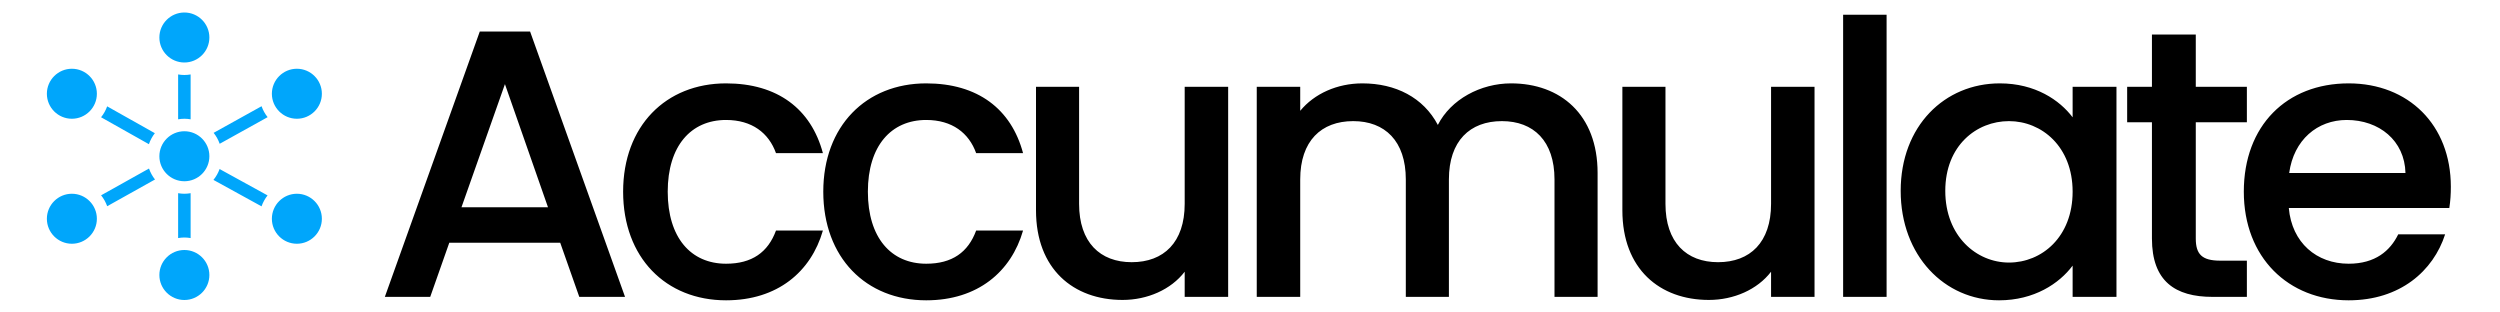
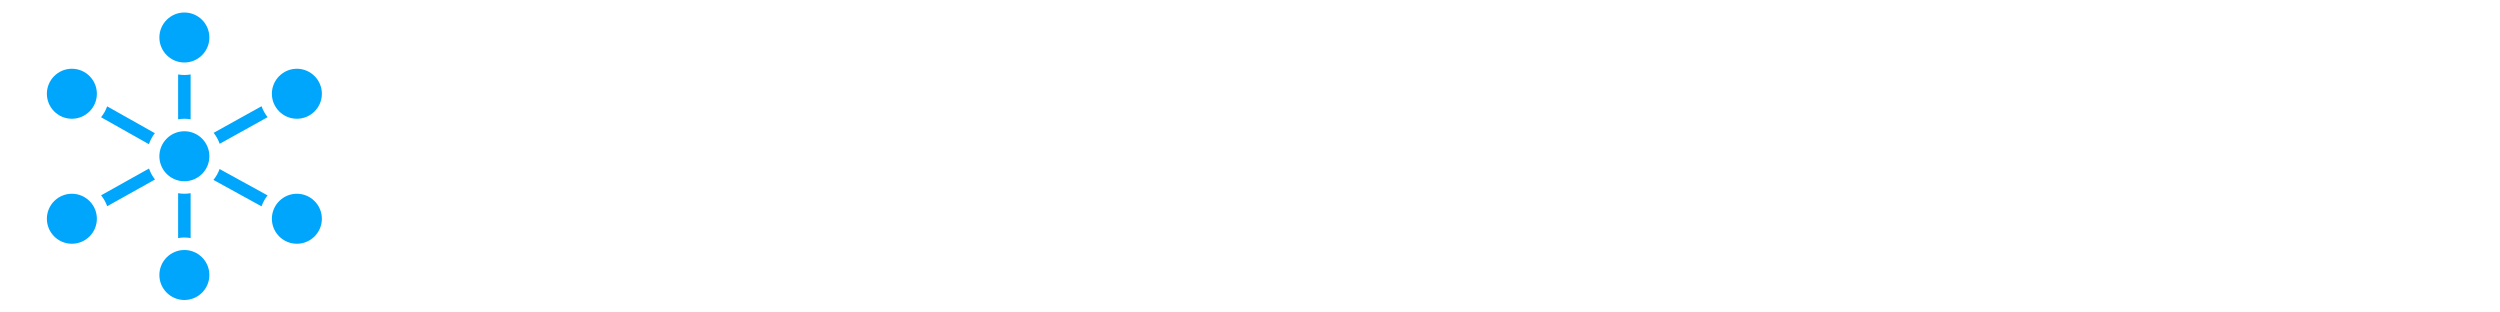
<svg xmlns="http://www.w3.org/2000/svg" version="1.2" baseProfile="tiny-ps" viewBox="0 0 800 100" width="800" height="100">
  <title>Accumulate Final Snow Nodes</title>
  <style>
		tspan { white-space:pre }
		.shp0 { fill: #00a6fb } 
	</style>
  <path class="shp0" d="M59 4C54.59 4 51 7.59 51 12C51 16.41 54.59 20 59 20C63.41 20 67 16.41 67 12C67 7.59 63.41 4 59 4ZM23 22C18.59 22 15 25.59 15 30C15 34.41 18.59 38 23 38C27.41 38 31 34.41 31 30C31 25.59 27.41 22 23 22ZM95 22C90.59 22 87 25.59 87 30C87 34.41 90.59 38 95 38C99.41 38 103 34.41 103 30C103 25.59 99.41 22 95 22ZM57 23.82L57 38.18C57.65 38.07 58.32 38 59 38C59.68 38 60.35 38.07 61 38.18L61 23.82C60.35 23.93 59.68 24 59 24C58.32 24 57.65 23.93 57 23.82ZM83.7 33.99L68.36 42.51C69.19 43.55 69.85 44.73 70.3 46.01L85.64 37.49C84.8 36.45 84.15 35.27 83.7 33.99ZM34.29 34.03C33.84 35.3 33.18 36.48 32.34 37.52L47.65 46.14C48.09 44.86 48.73 43.67 49.55 42.62L34.29 34.03ZM59 42C54.59 42 51 45.59 51 50C51 54.41 54.59 58 59 58C63.41 58 67 54.41 67 50C67 45.59 63.41 42 59 42ZM47.68 53.93L32.35 62.5C33.19 63.53 33.84 64.72 34.3 65.99L49.6 57.44C48.78 56.4 48.12 55.21 47.68 53.93ZM70.27 54.09C70.03 54.73 69.76 55.34 69.43 55.92C69.42 55.92 69.42 55.93 69.42 55.93C69.09 56.51 68.71 57.06 68.3 57.57L83.69 66.03C84.14 64.76 84.8 63.57 85.62 62.53L70.27 54.09ZM57 61.82L57 76.18C57.65 76.07 58.32 76 59 76C59.68 76 60.35 76.07 61 76.18L61 61.82C60.35 61.93 59.68 62 59 62C58.32 62 57.65 61.93 57 61.82ZM23 62C18.59 62 15 65.59 15 70C15 74.41 18.59 78 23 78C27.41 78 31 74.41 31 70C31 65.59 27.41 62 23 62ZM95 62C90.59 62 87 65.59 87 70C87 74.41 90.59 78 95 78C99.41 78 103 74.41 103 70C103 65.59 99.41 62 95 62ZM59 80C54.59 80 51 83.59 51 88C51 92.41 54.59 96 59 96C63.41 96 67 92.41 67 88C67 83.59 63.41 80 59 80Z" />
-   <path fill="#000000" aria-label="Accumulate" d="M185.37 95L200.01 95L169.63 10.09L153.53 10.09L123.15 95L137.67 95L143.77 77.68L179.27 77.68ZM175.36 66.33L147.67 66.33L161.58 26.92ZM199.4 61.33C199.4 82.43 213.06 96.1 232.34 96.1C248.81 96.1 259.54 86.95 263.33 73.77L248.32 73.77C245.76 80.73 240.63 84.39 232.34 84.39C221.11 84.39 213.67 76.09 213.67 61.33C213.67 46.69 221.11 38.39 232.34 38.39C240.63 38.39 246 42.54 248.32 49.01L263.33 49.01C259.54 34.85 248.81 26.68 232.34 26.68C213.06 26.68 199.4 40.34 199.4 61.33ZM263.45 61.33C263.45 82.43 277.11 96.1 296.39 96.1C312.86 96.1 323.59 86.95 327.38 73.77L312.37 73.77C309.81 80.73 304.68 84.39 296.39 84.39C285.16 84.39 277.72 76.09 277.72 61.33C277.72 46.69 285.16 38.39 296.39 38.39C304.68 38.39 310.05 42.54 312.37 49.01L327.38 49.01C323.59 34.85 312.86 26.68 296.39 26.68C277.11 26.68 263.45 40.34 263.45 61.33ZM393.01 27.78L379.1 27.78L379.1 65.23C379.1 77.55 372.39 83.9 362.15 83.9C352.02 83.9 345.31 77.55 345.31 65.23L345.31 27.78L331.52 27.78L331.52 67.31C331.52 86.09 343.48 95.98 359.22 95.98C367.15 95.98 374.71 92.68 379.1 86.95L379.1 95L393.01 95ZM497.44 95L511.23 95L511.23 55.35C511.23 36.56 499.27 26.68 483.54 26.68C473.78 26.68 464.26 31.8 460.11 39.98C455.48 31.19 446.57 26.68 435.96 26.68C427.9 26.68 420.58 29.97 416.07 35.46L416.07 27.78L402.16 27.78L402.16 95L416.07 95L416.07 57.42C416.07 45.1 422.78 38.76 433.03 38.76C443.15 38.76 449.86 45.1 449.86 57.42L449.86 95L463.65 95L463.65 57.42C463.65 45.1 470.36 38.76 480.61 38.76C490.73 38.76 497.44 45.1 497.44 57.42ZM580.65 27.78L566.74 27.78L566.74 65.23C566.74 77.55 560.03 83.9 549.78 83.9C539.66 83.9 532.95 77.55 532.95 65.23L532.95 27.78L519.16 27.78L519.16 67.31C519.16 86.09 531.12 95.98 546.85 95.98C554.78 95.98 562.35 92.68 566.74 86.95L566.74 95L580.65 95ZM589.8 95L603.71 95L603.71 4.72L589.8 4.72ZM608.22 61.08C608.22 81.82 622.25 96.1 639.7 96.1C650.92 96.1 658.97 90.73 663.24 85L663.24 95L677.27 95L677.27 27.78L663.24 27.78L663.24 37.54C659.09 32.05 651.29 26.68 639.94 26.68C622.25 26.68 608.22 40.34 608.22 61.08ZM663.24 61.33C663.24 75.85 653.36 84.02 642.87 84.02C632.5 84.02 622.49 75.6 622.49 61.08C622.49 46.57 632.5 38.76 642.87 38.76C653.36 38.76 663.24 46.93 663.24 61.33ZM688.62 76.33C688.62 90 696.06 95 708.02 95L719 95L719 83.41L710.46 83.41C704.6 83.41 702.65 81.34 702.65 76.33L702.65 39.12L719 39.12L719 27.78L702.65 27.78L702.65 11.06L688.62 11.06L688.62 27.78L680.69 27.78L680.69 39.12L688.62 39.12ZM750.96 38.39C761.33 38.39 769.5 44.98 769.75 55.35L732.54 55.35C734 44.74 741.57 38.39 750.96 38.39ZM782.44 74.99L767.43 74.99C764.87 80.24 760.11 84.39 751.57 84.39C741.32 84.39 733.39 77.68 732.42 66.57L783.78 66.57C784.14 64.26 784.27 62.06 784.27 59.74C784.27 39.98 770.72 26.68 751.57 26.68C731.68 26.68 718.02 40.22 718.02 61.33C718.02 82.43 732.29 96.1 751.57 96.1C768.04 96.1 778.65 86.7 782.44 74.99Z" />
</svg>